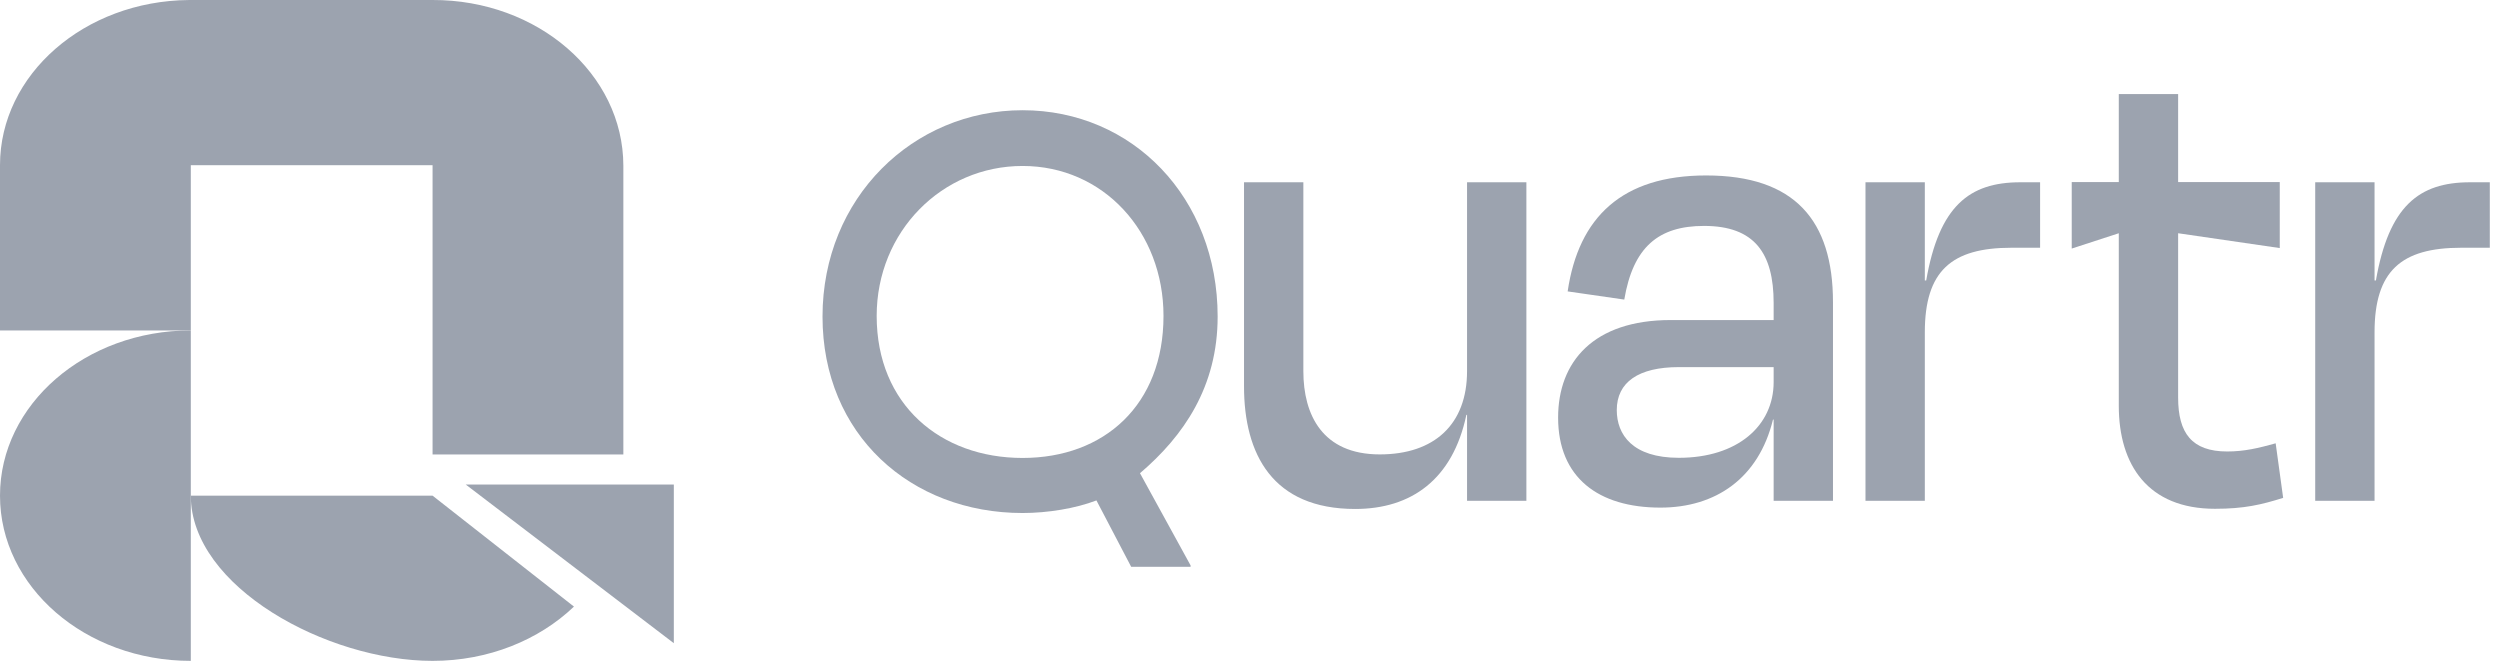
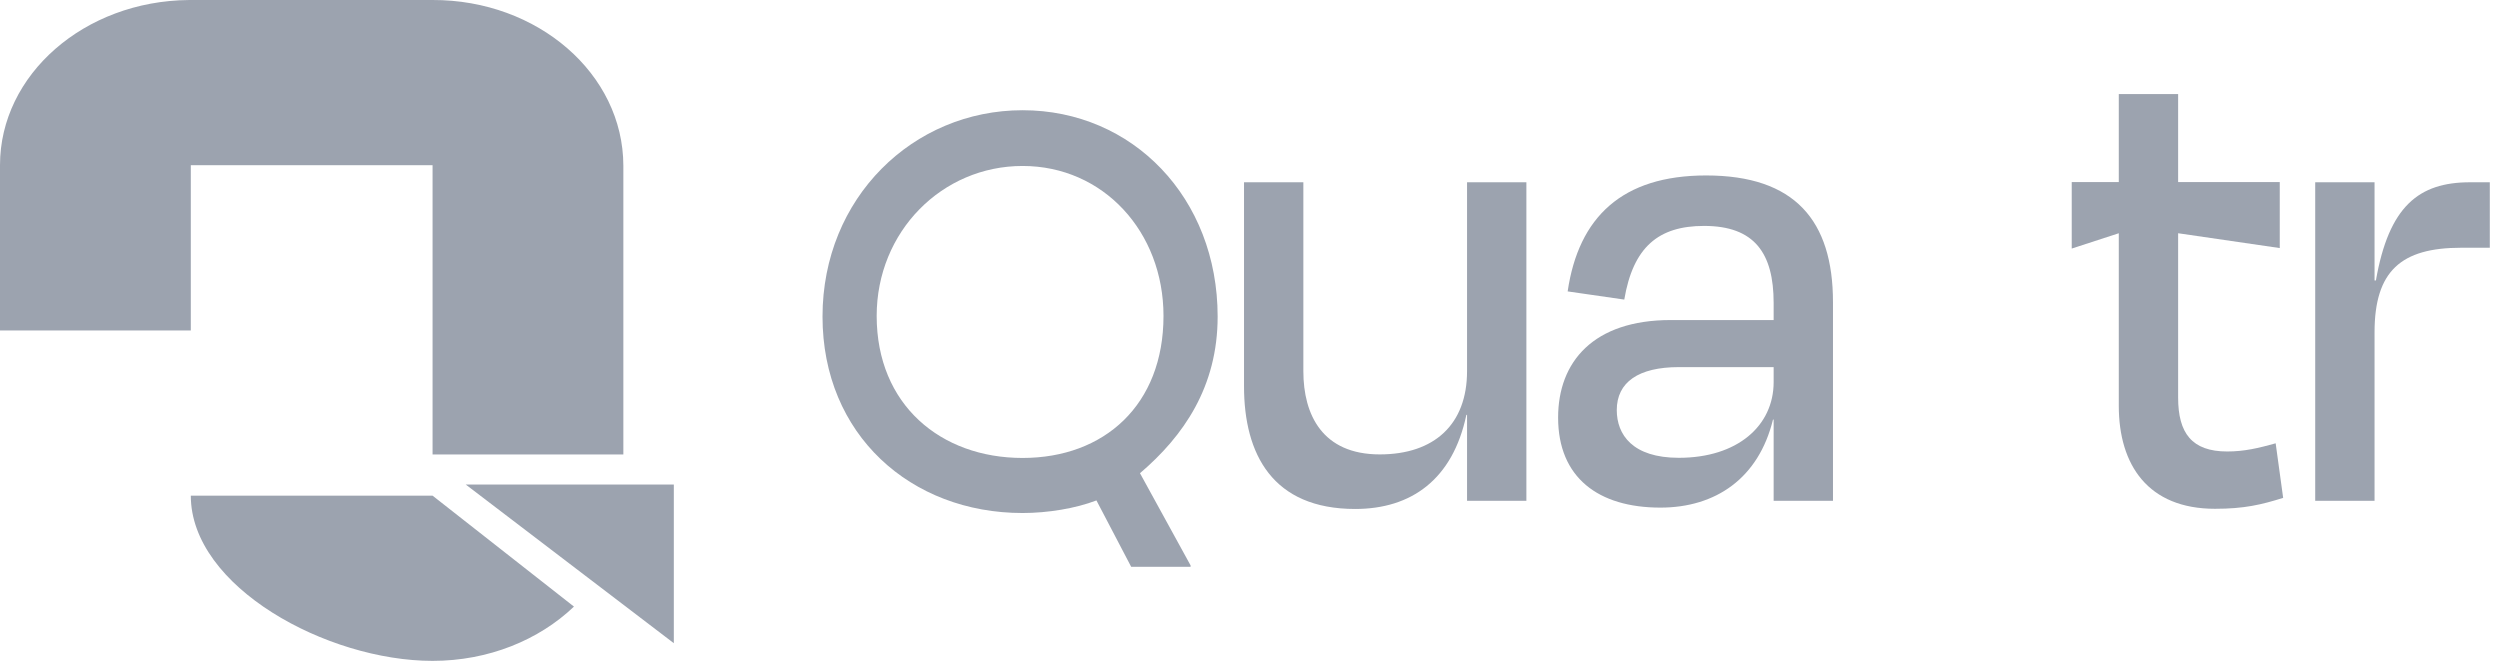
<svg xmlns="http://www.w3.org/2000/svg" width="155" height="41" viewBox="0 0 155 41" fill="#9CA3AF">
  <path d="M11.83 30.731C11.83 36.388 20.286 40.974 26.819 40.974C30.295 40.974 33.421 39.676 35.585 37.609L26.819 30.731H11.83Z" fill="#9CA3AF" />
-   <path d="M0 30.731C0 36.388 5.296 40.974 11.83 40.974V20.487C5.296 20.487 0 25.073 0 30.731Z" fill="#9CA3AF" />
  <path d="M26.819 10.244V28.178H38.648V10.269C38.636 4.579 33.345 -0.014 26.819 5.71146e-05H11.715V0.001C5.235 0.055 0 4.62 0 10.244V20.487H11.83V10.244H26.819" fill="#9CA3AF" />
  <path d="M28.877 30.042L41.777 39.878V30.042H28.877Z" fill="#9CA3AF" />
  <path d="M90.957 25.721H90.915C90.069 29.738 87.489 31.556 84.022 31.556C78.905 31.556 77.129 28.173 77.129 23.945V11.301H80.808V23.014C80.808 25.721 81.992 28.173 85.544 28.173C88.927 28.173 90.957 26.313 90.957 23.014V11.301H94.636V31.049H90.957V25.721Z" fill="#9CA3AF" />
  <path d="M109.966 23.691V22.761H104.088C101.593 22.761 100.24 23.691 100.24 25.425C100.24 26.947 101.213 28.384 104.088 28.384C107.725 28.384 109.966 26.397 109.966 23.691ZM109.966 26.017H109.924C109.036 29.653 106.371 31.472 102.946 31.472C99.098 31.472 96.603 29.611 96.603 25.89C96.603 22.422 98.802 19.843 103.581 19.843H109.966V18.785C109.966 15.699 108.782 14.007 105.653 14.007C102.82 14.007 101.255 15.318 100.705 18.574L97.195 18.067C97.872 13.457 100.578 10.878 105.779 10.878C111.277 10.878 113.645 13.669 113.645 18.743V31.049H109.966V26.017" fill="#9CA3AF" />
-   <path d="M115.66 31.049V11.301H119.339V17.39H119.424C120.227 12.781 122.088 11.301 125.26 11.301H126.486V15.36H124.71C120.989 15.36 119.339 16.798 119.339 20.604V31.049H115.66" fill="#9CA3AF" />
  <path d="M131.365 14.461L128.447 15.411V11.289H131.365V5.834H135.044V11.289H141.345V15.38L135.044 14.461V24.652C135.044 26.851 135.89 27.992 138.089 27.992C139.146 27.992 140.034 27.781 141.091 27.485L141.556 30.868C140.203 31.291 139.146 31.545 137.328 31.545C133.184 31.545 131.365 28.838 131.365 25.159V14.461" fill="#9CA3AF" />
  <path d="M143.543 31.049V11.301H147.222V17.39H147.306C148.11 12.781 149.97 11.301 153.142 11.301H154.368V15.36H152.592C148.871 15.36 147.222 16.798 147.222 20.604V31.049H143.543" fill="#9CA3AF" />
  <path d="M72.137 19.587C72.137 14.362 68.399 10.29 63.4 10.29C58.4 10.29 54.354 14.362 54.354 19.587C54.354 25.1 58.328 28.393 63.4 28.393C68.472 28.393 72.137 25.1 72.137 19.587V19.587ZM50.996 19.628C50.996 12.264 56.612 6.834 63.4 6.834C70.224 6.834 75.494 12.264 75.494 19.628C75.494 23.989 73.379 27.035 70.679 29.339L73.817 35.057V35.14H70.132L67.979 31.026C66.701 31.519 64.969 31.807 63.4 31.807C56.466 31.807 50.996 26.951 50.996 19.628" fill="#9CA3AF" />
</svg>